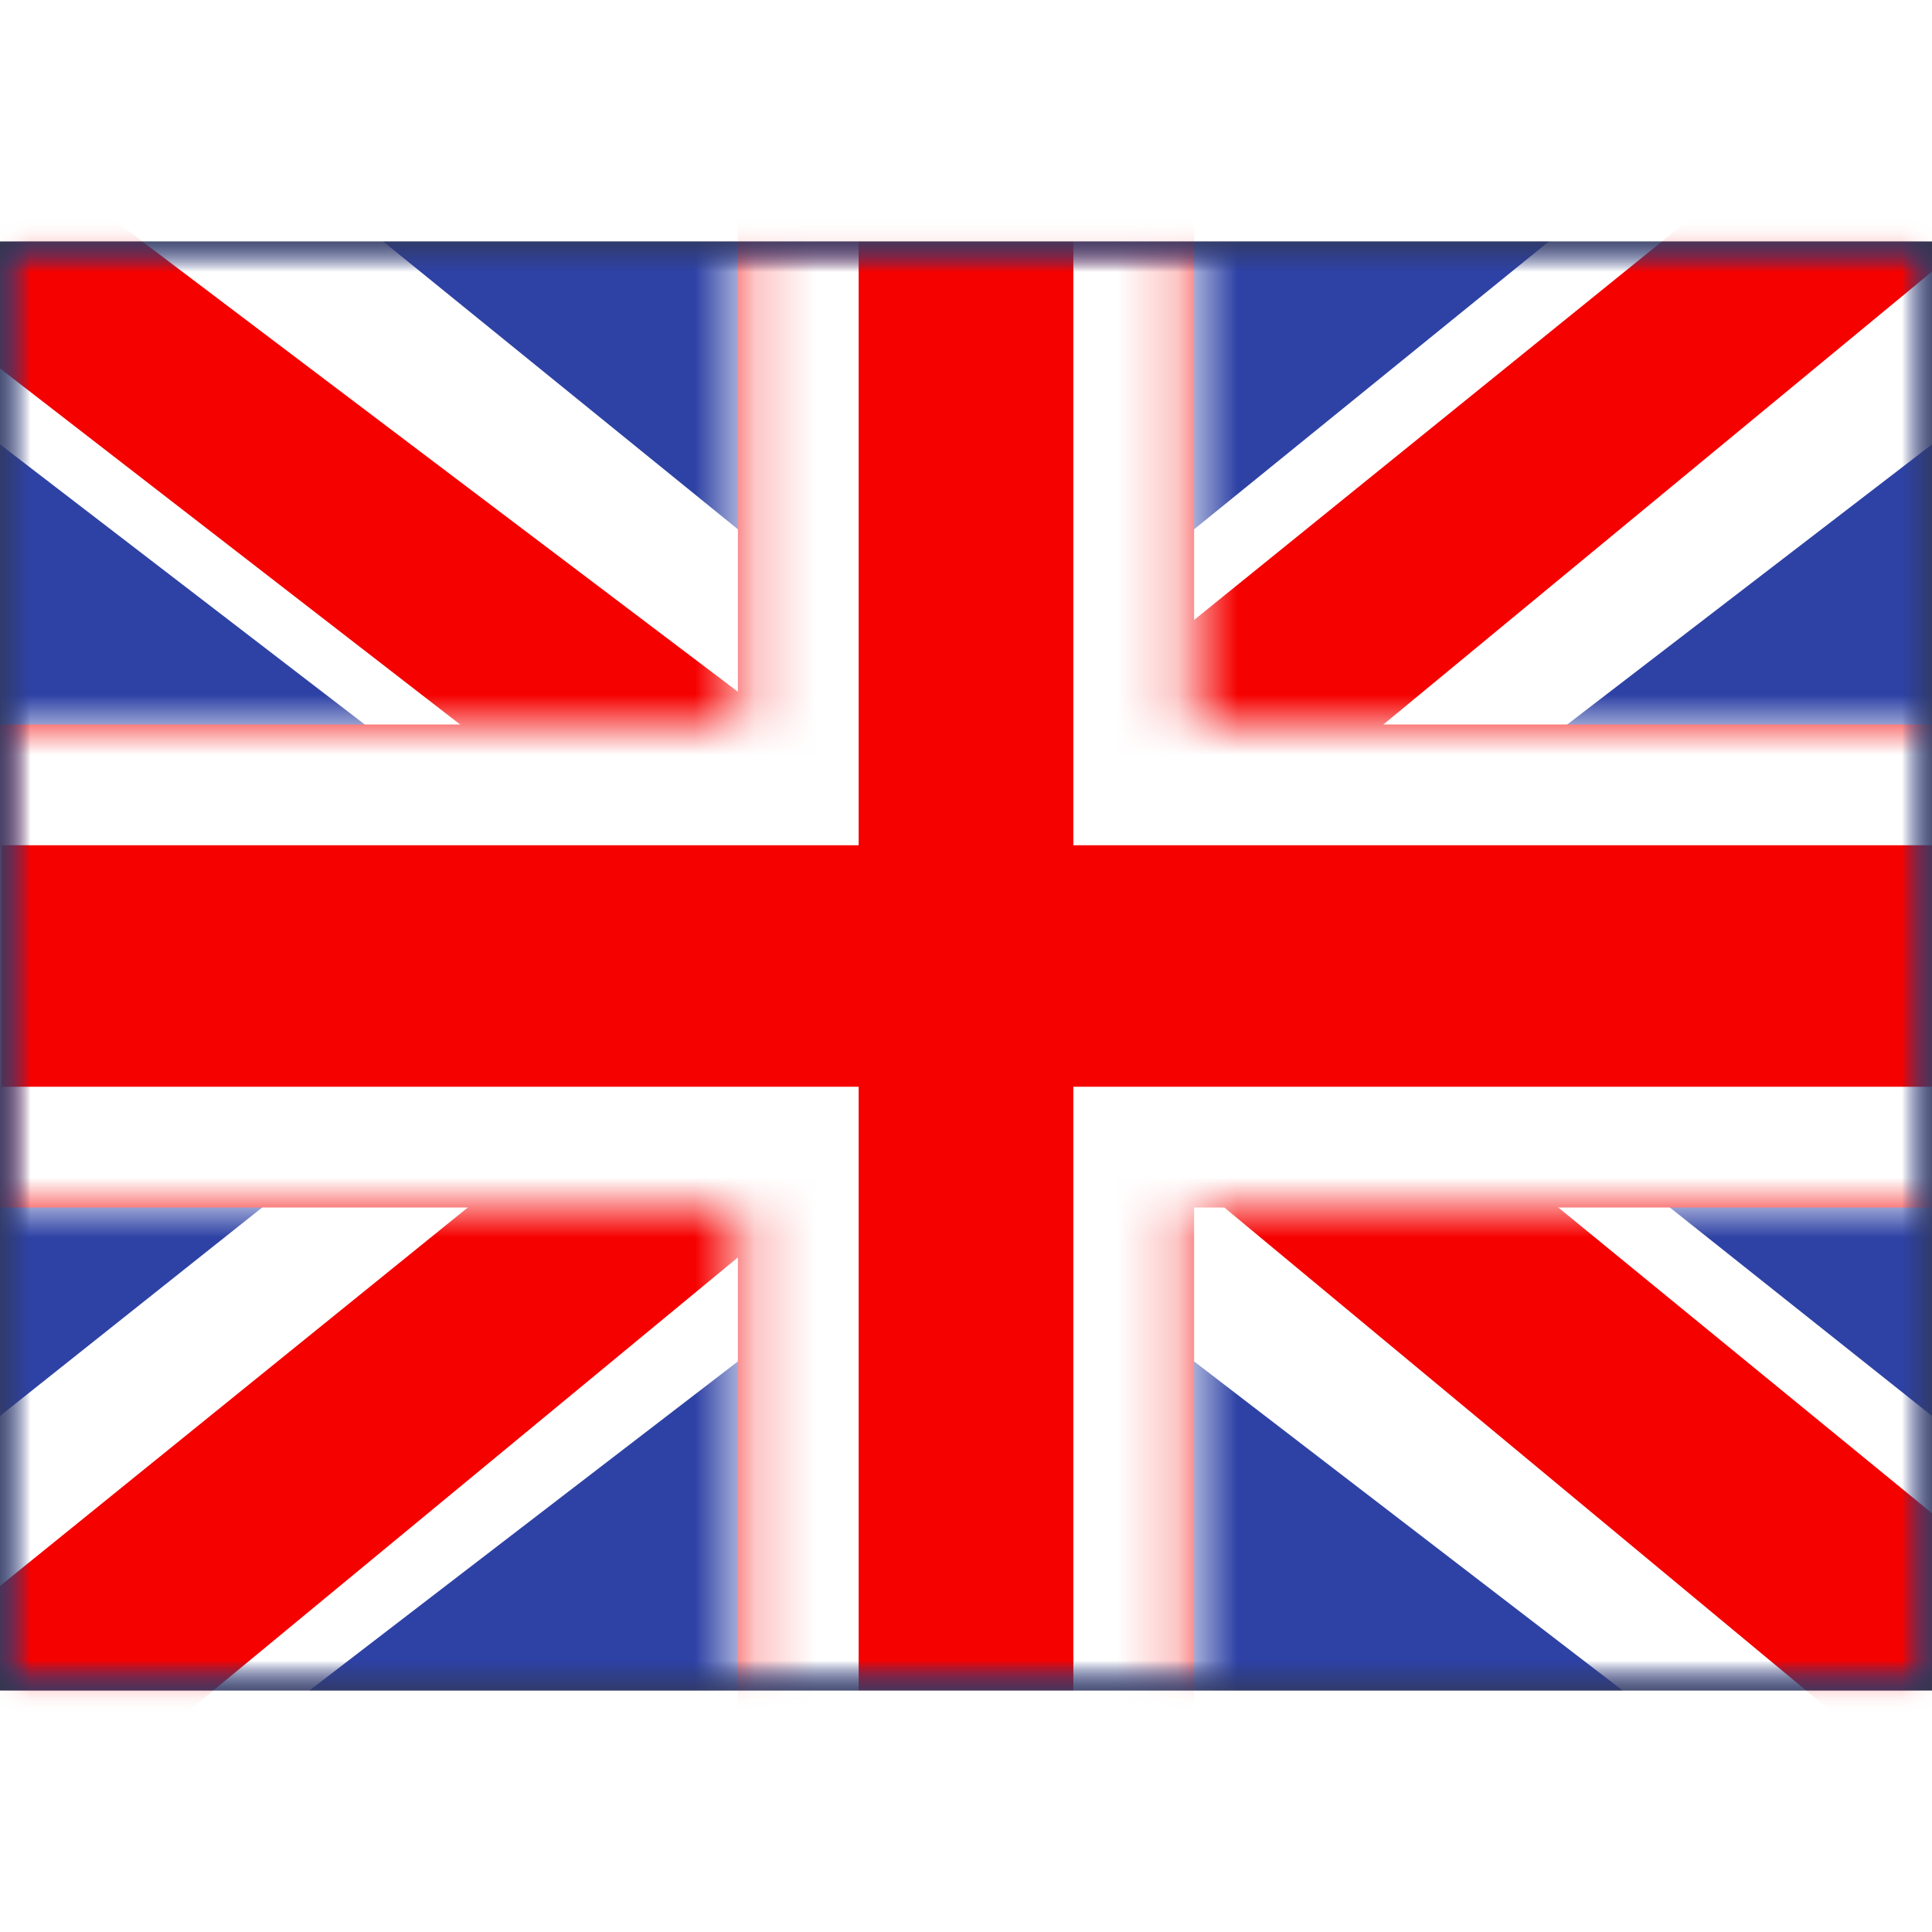
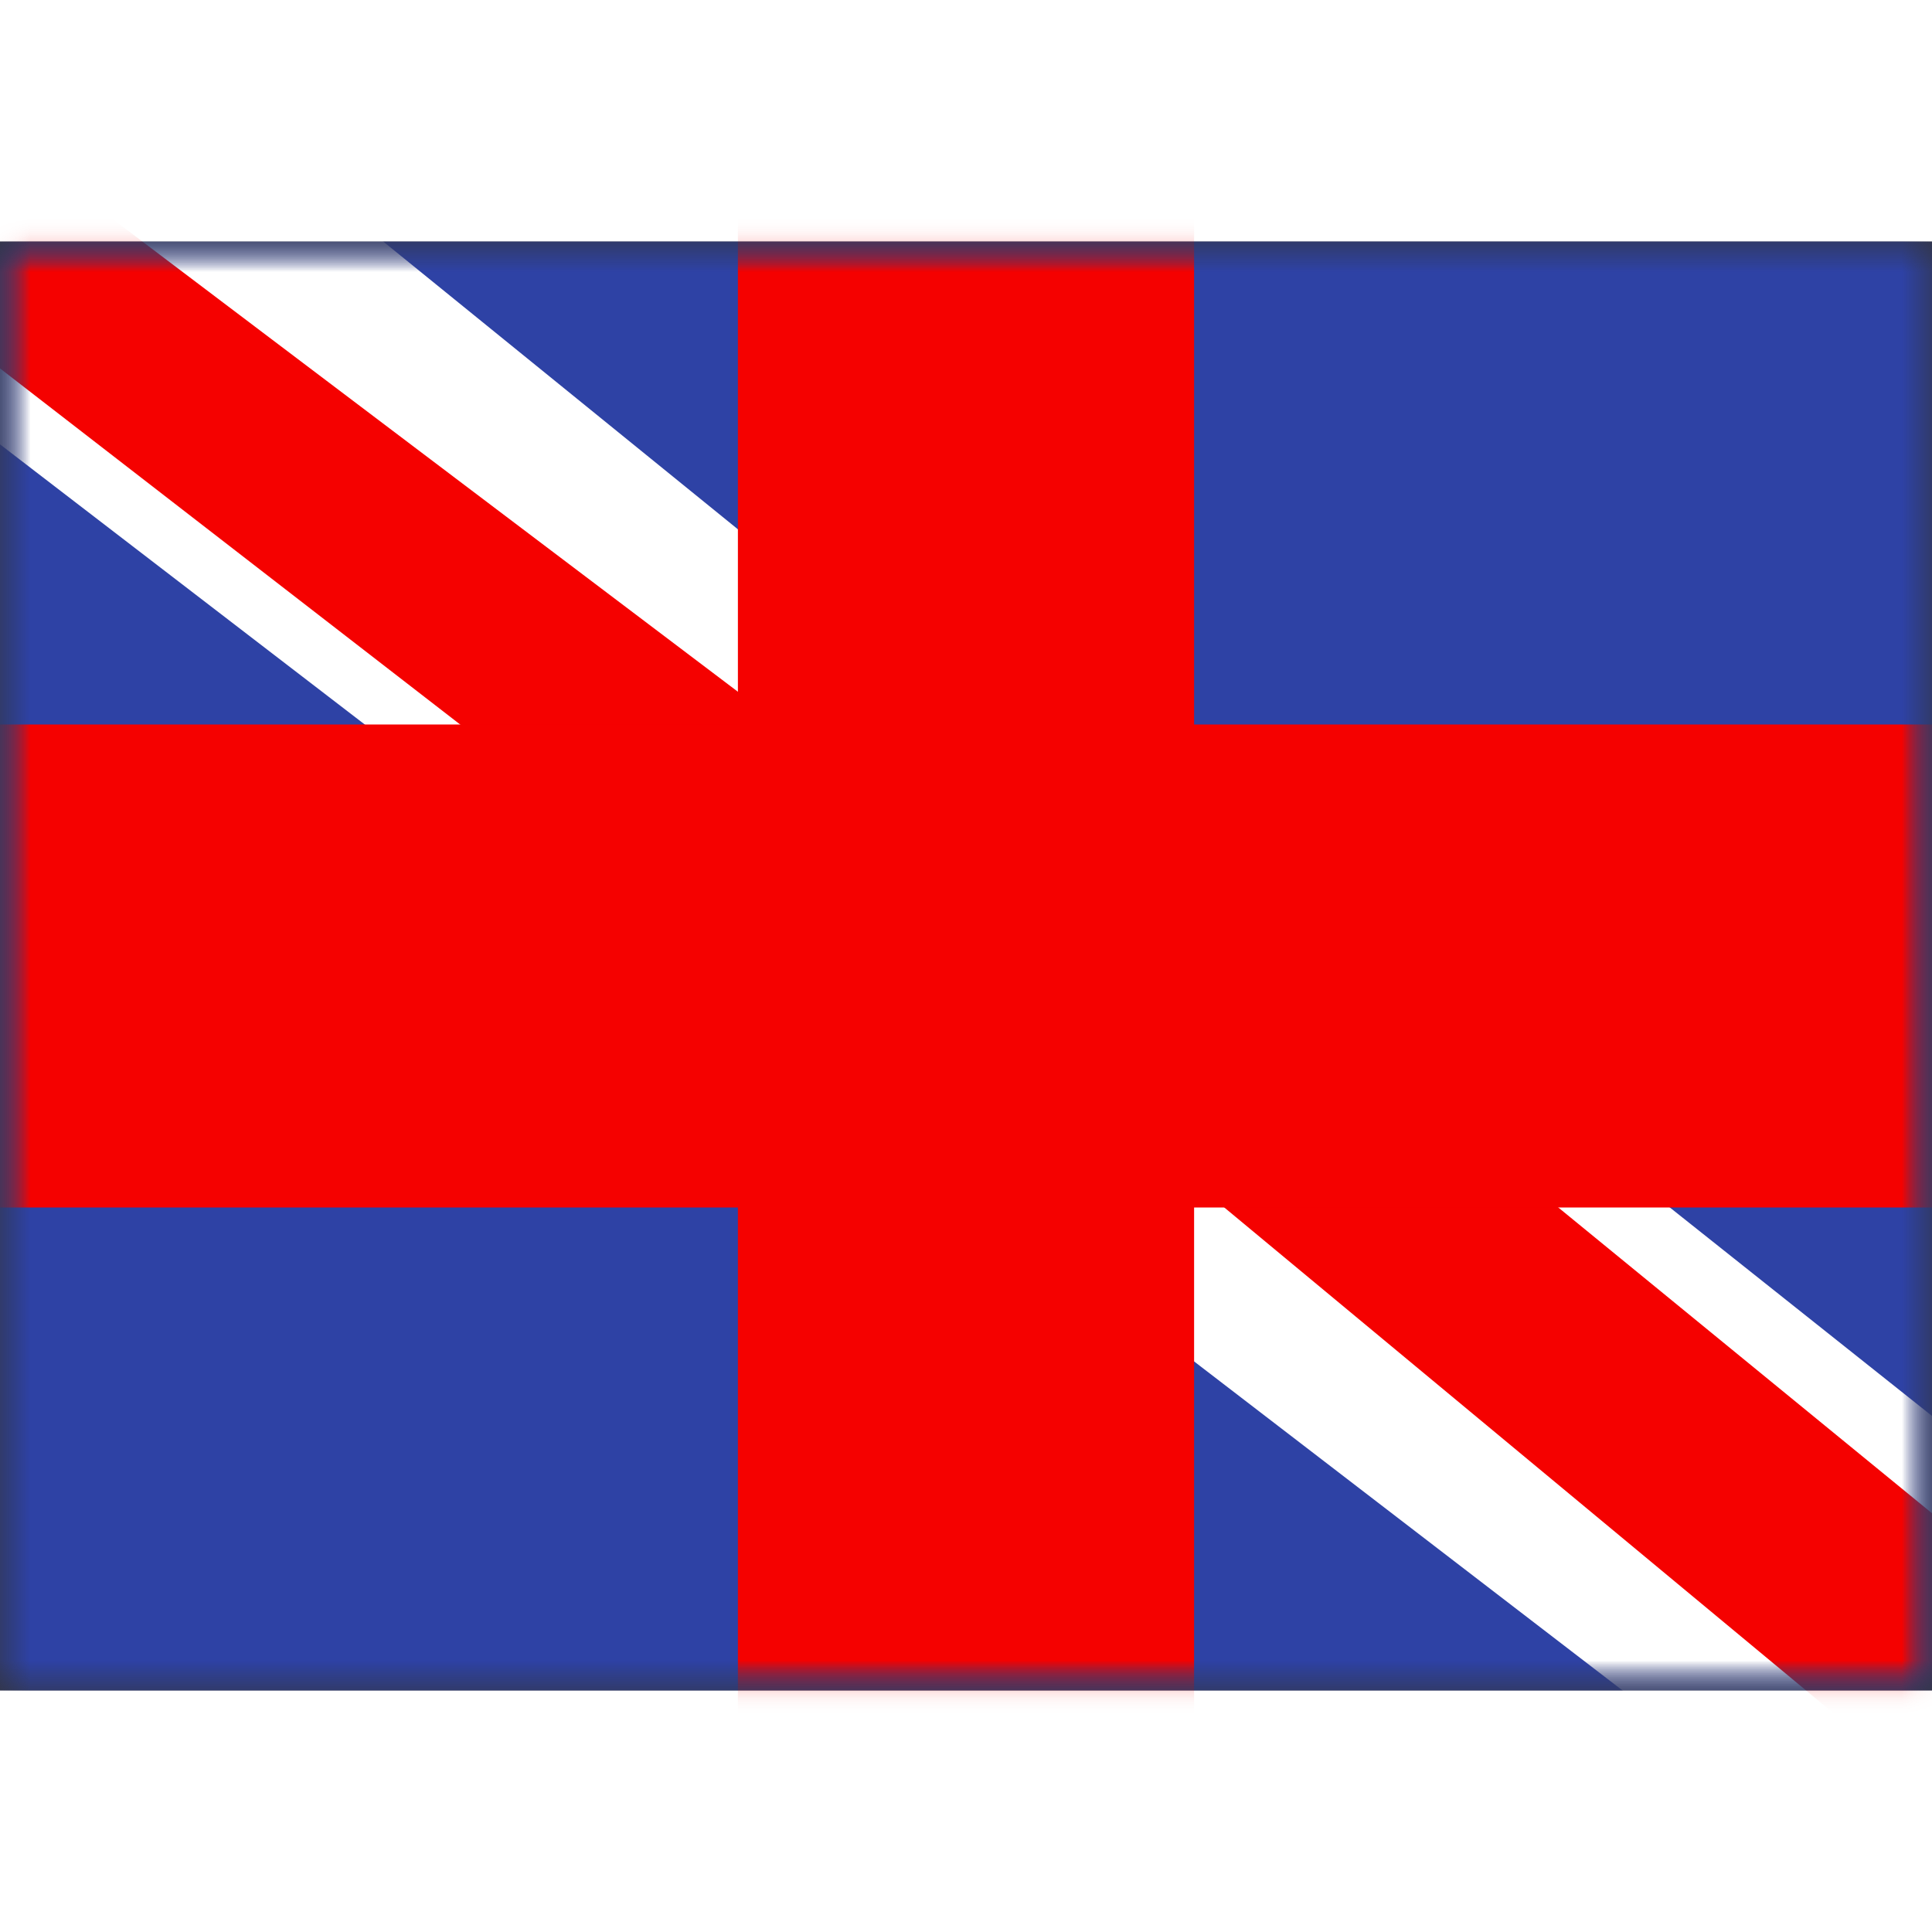
<svg xmlns="http://www.w3.org/2000/svg" width="48" height="48" viewBox="0 0 32 24">
  <rect x="0" y="0" width="32" height="24" fill="#333333" stroke="none" />
  <defs>
    <path id="flagpackGbUkm0" fill="#fff" d="M0 0h32v24H0z" />
  </defs>
  <mask id="flagpackGbUkm1" width="32" height="24" x="0" y="0" maskUnits="userSpaceOnUse">
    <use href="#flagpackGbUkm0" />
  </mask>
  <g fill="none" mask="url(#flagpackGbUkm1)">
    <path fill="#2E42A5" fill-rule="evenodd" d="M0 0v24h32V0H0z" clip-rule="evenodd" />
    <mask id="flagpackGbUkm2" width="32" height="24" x="0" y="0" maskUnits="userSpaceOnUse">
      <path fill="#fff" fill-rule="evenodd" d="M0 0v24h32V0H0z" clip-rule="evenodd" />
    </mask>
    <g mask="url(#flagpackGbUkm2)">
      <mask id="flagpackGbUkm3" width="32" height="24" x="0" y="0" maskUnits="userSpaceOnUse">
        <use href="#flagpackGbUkm0" />
      </mask>
      <g mask="url(#flagpackGbUkm3)">
-         <path fill="#fff" d="m-3.563 22.285l7.042 2.979l28.68-22.026l3.715-4.426l-7.53-.995l-11.698 9.491l-9.416 6.396l-10.793 8.581z" />
-         <path fill="#F50100" d="M-2.6 24.372L.989 26.1L34.54-1.599h-5.037l-32.102 25.97z" />
        <path fill="#fff" d="m35.563 22.285l-7.042 2.979L-.159 3.238l-3.715-4.426l7.53-.995l11.698 9.491l9.416 6.396l10.793 8.581z" />
        <path fill="#F50100" d="m35.323 23.783l-3.588 1.728l-14.286-11.86l-4.236-1.324l-17.445-13.5H.806l17.434 13.18l4.631 1.588l12.452 10.188z" />
        <mask id="flagpackGbUkm4" fill="#fff">
-           <path fill-rule="evenodd" d="M19.778-2h-7.556V8H-1.972v8h14.194v10h7.556V16h14.25V8h-14.25V-2z" clip-rule="evenodd" />
-         </mask>
+           </mask>
        <path fill="#F50100" fill-rule="evenodd" d="M19.778-2h-7.556V8H-1.972v8h14.194v10h7.556V16h14.25V8h-14.25V-2z" clip-rule="evenodd" />
        <path fill="#fff" d="M12.222-2v-2h-2v2h2zm7.556 0h2v-2h-2v2zM12.222 8v2h2V8h-2zM-1.972 8V6h-2v2h2zm0 8h-2v2h2v-2zm14.194 0h2v-2h-2v2zm0 10h-2v2h2v-2zm7.556 0v2h2v-2h-2zm0-10v-2h-2v2h2zm14.25 0v2h2v-2h-2zm0-8h2V6h-2v2zm-14.25 0h-2v2h2V8zm-7.556-8h7.556v-4h-7.556v4zm2 8V-2h-4V8h4zm-16.194 2h14.194V6H-1.972v4zm2 6V8h-4v8h4zm12.194-2H-1.972v4h14.194v-4zm2 12V16h-4v10h4zm5.556-2h-7.556v4h7.556v-4zm-2-8v10h4V16h-4zm16.25-2h-14.25v4h14.25v-4zm-2-6v8h4V8h-4zm-12.25 2h14.25V6h-14.25v4zm-2-12V8h4V-2h-4z" mask="url(#flagpackGbUkm4)" />
      </g>
    </g>
  </g>
</svg>